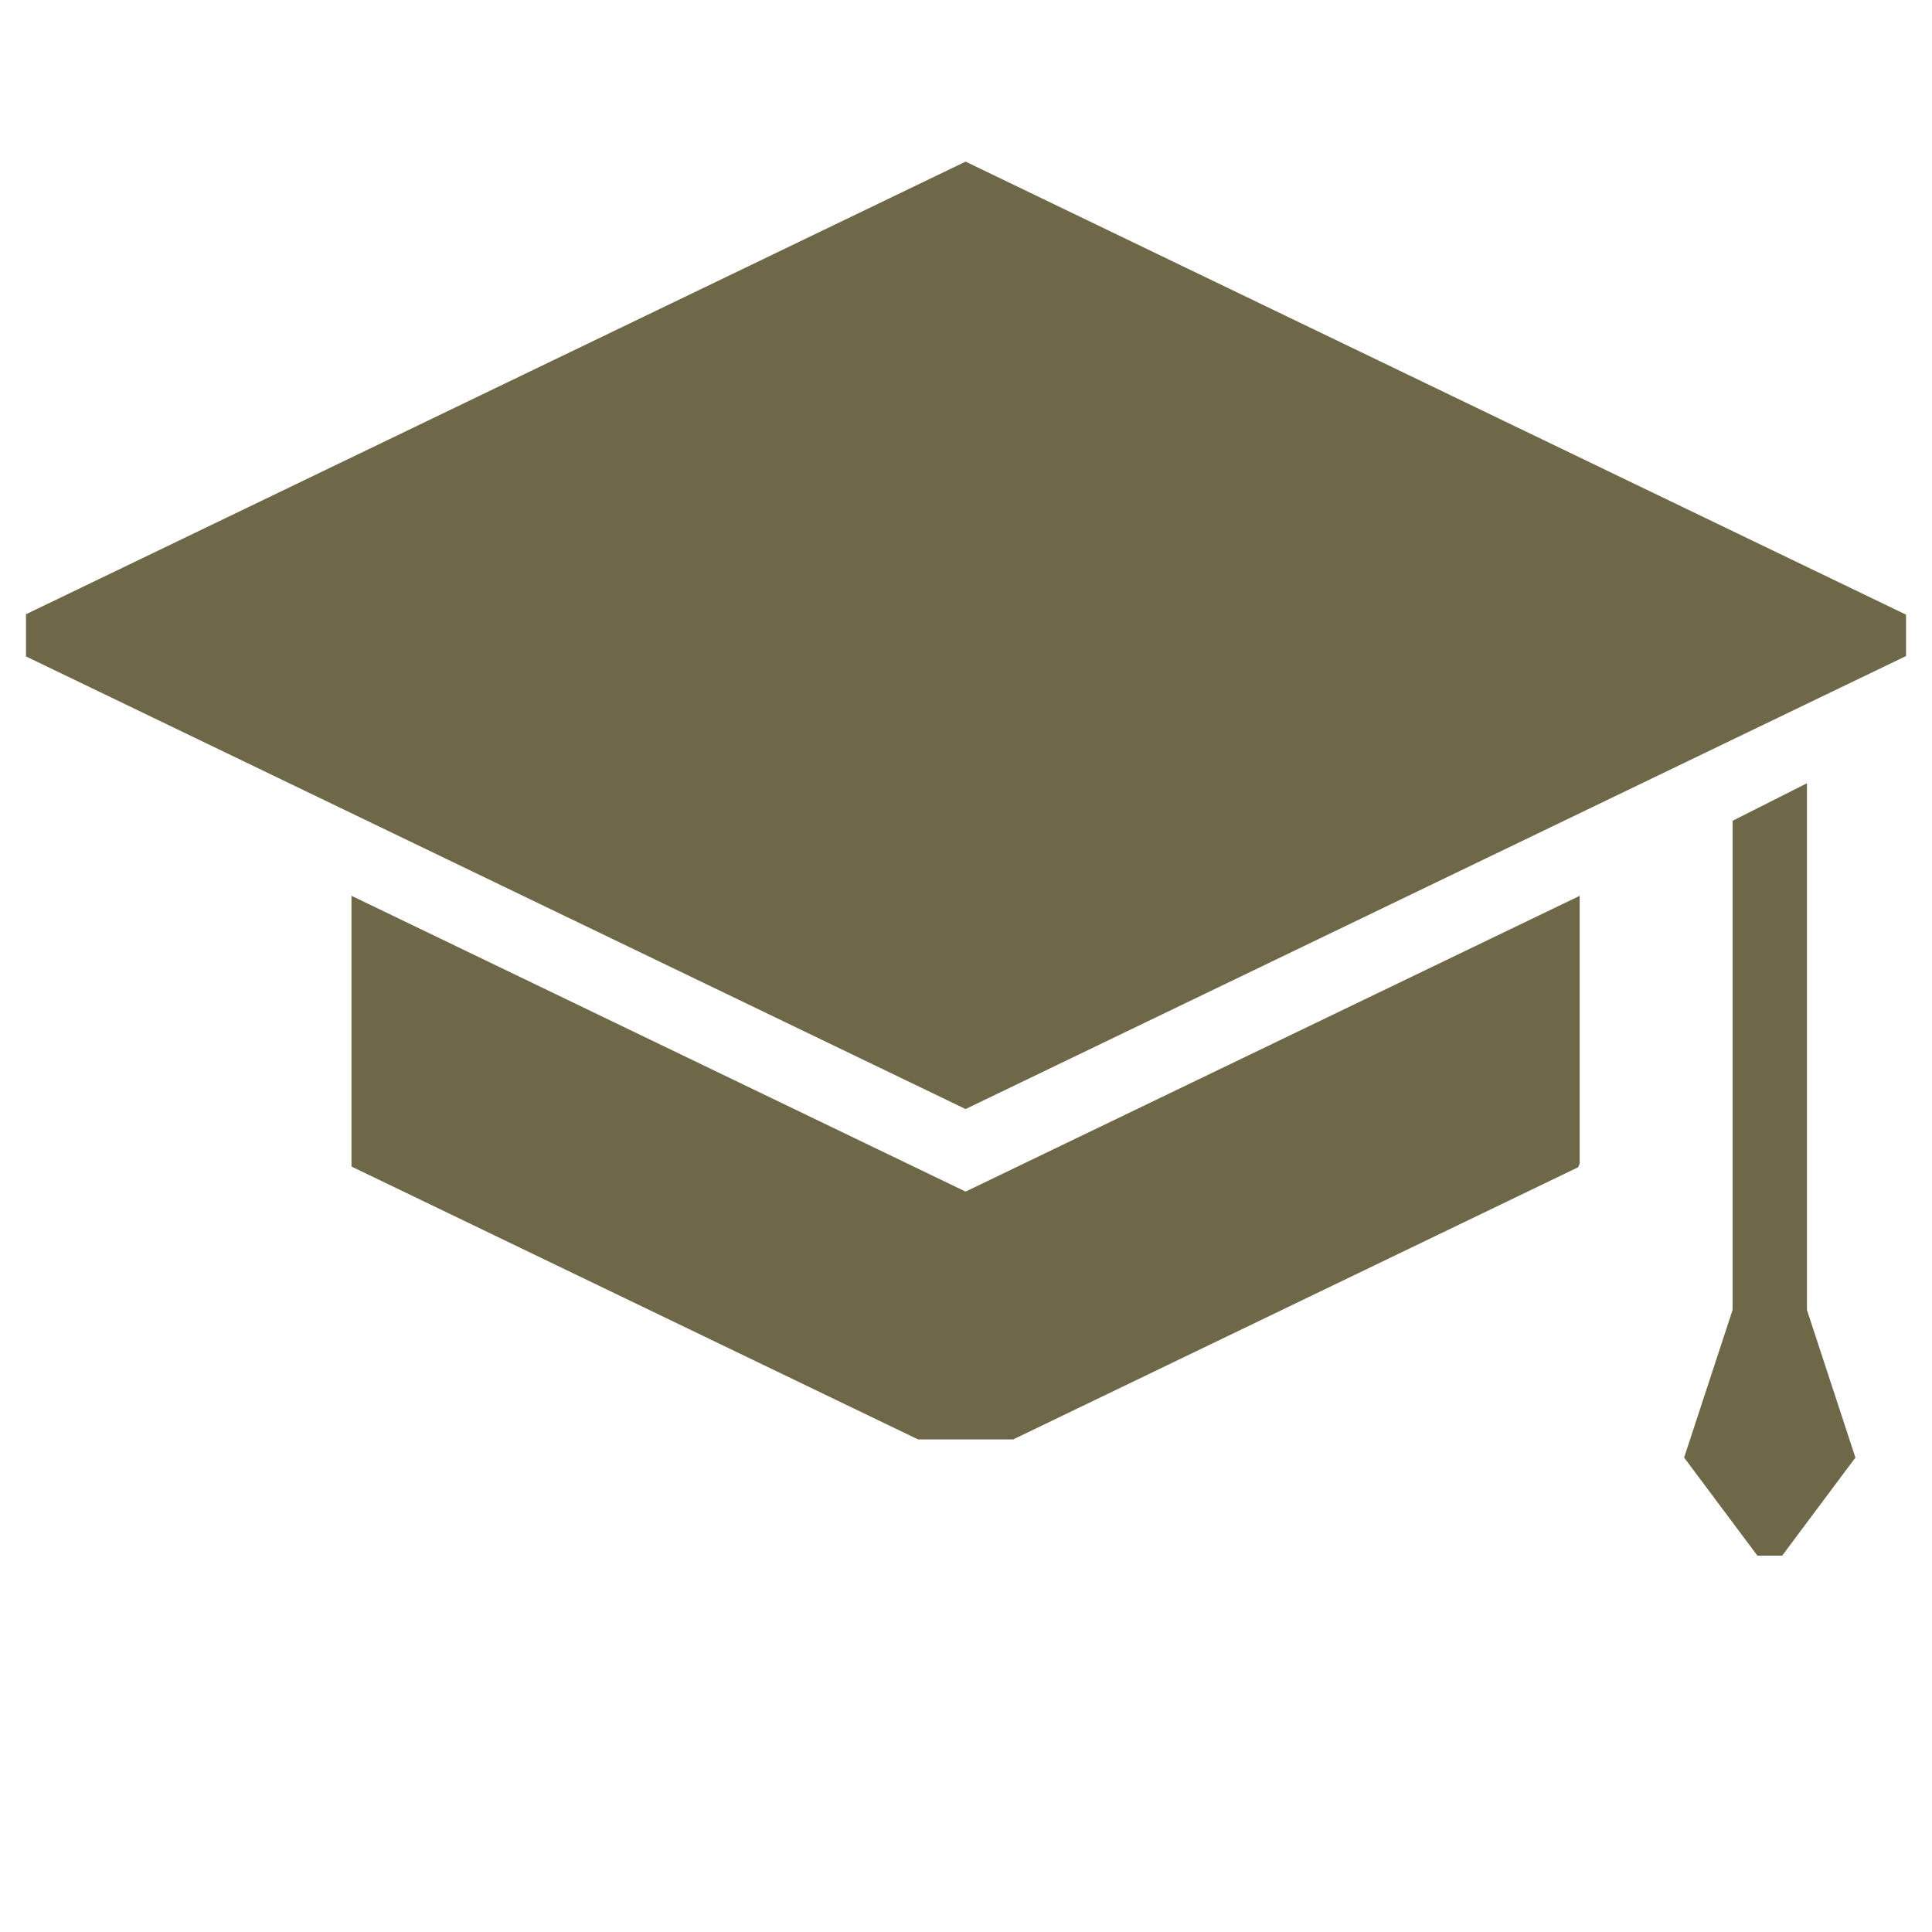
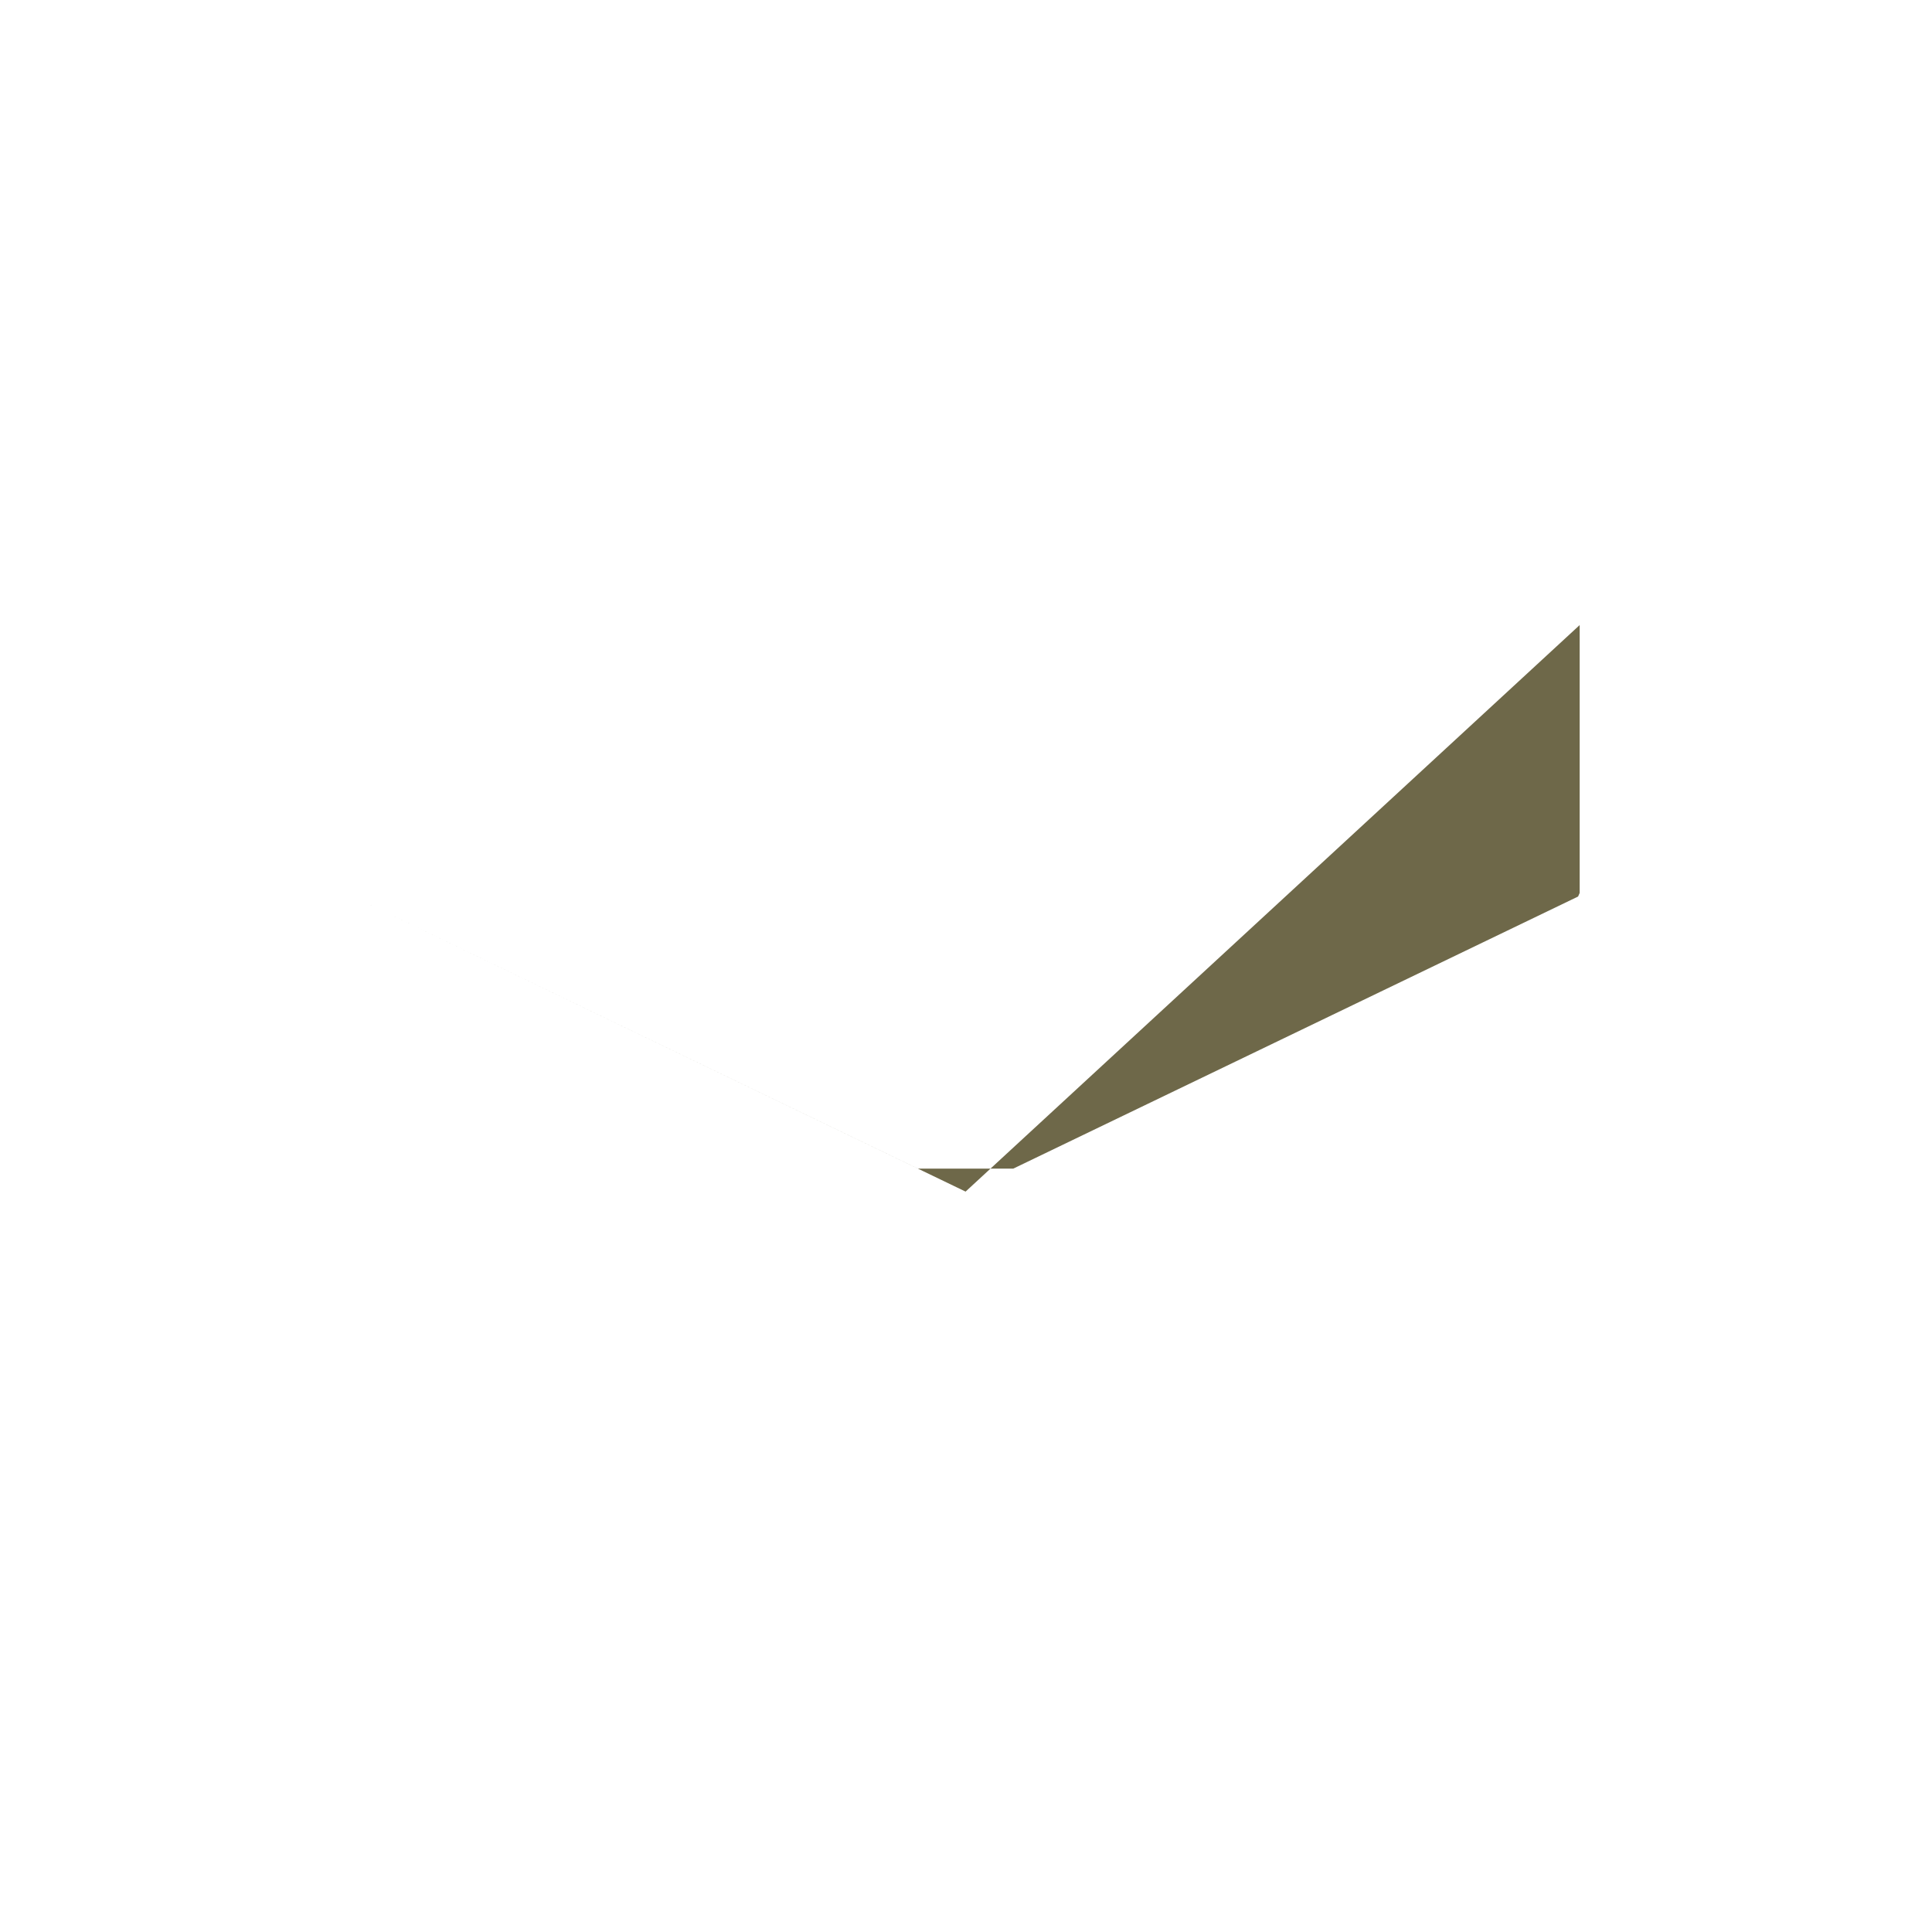
<svg xmlns="http://www.w3.org/2000/svg" version="1.1" id="Layer_1" x="0px" y="0px" width="65px" height="65px" viewBox="0 0 65 65" enable-background="new 0 0 65 65" xml:space="preserve">
  <g>
    <g>
-       <polygon fill="#6E6849" points="64.126,22.072 64.126,20.679 32.486,5.438 0.874,20.666 0.874,22.085 32.486,37.313   " />
-       <path fill="#6E6849" d="M11.826,30.138v9.109l19.06,9.18h3.202l19.005-9.155c0.019-0.039,0.036-0.08,0.053-0.12v-9.013    L32.486,40.09L11.826,30.138z" />
-       <polygon fill="#6E6849" points="60.793,44.072 60.793,26.352 58.291,27.614 58.291,44.072 56.66,49.039 59.126,52.338     59.959,52.338 62.423,49.039   " />
+       <path fill="#6E6849" d="M11.826,30.138l19.06,9.18h3.202l19.005-9.155c0.019-0.039,0.036-0.08,0.053-0.12v-9.013    L32.486,40.09L11.826,30.138z" />
    </g>
  </g>
</svg>